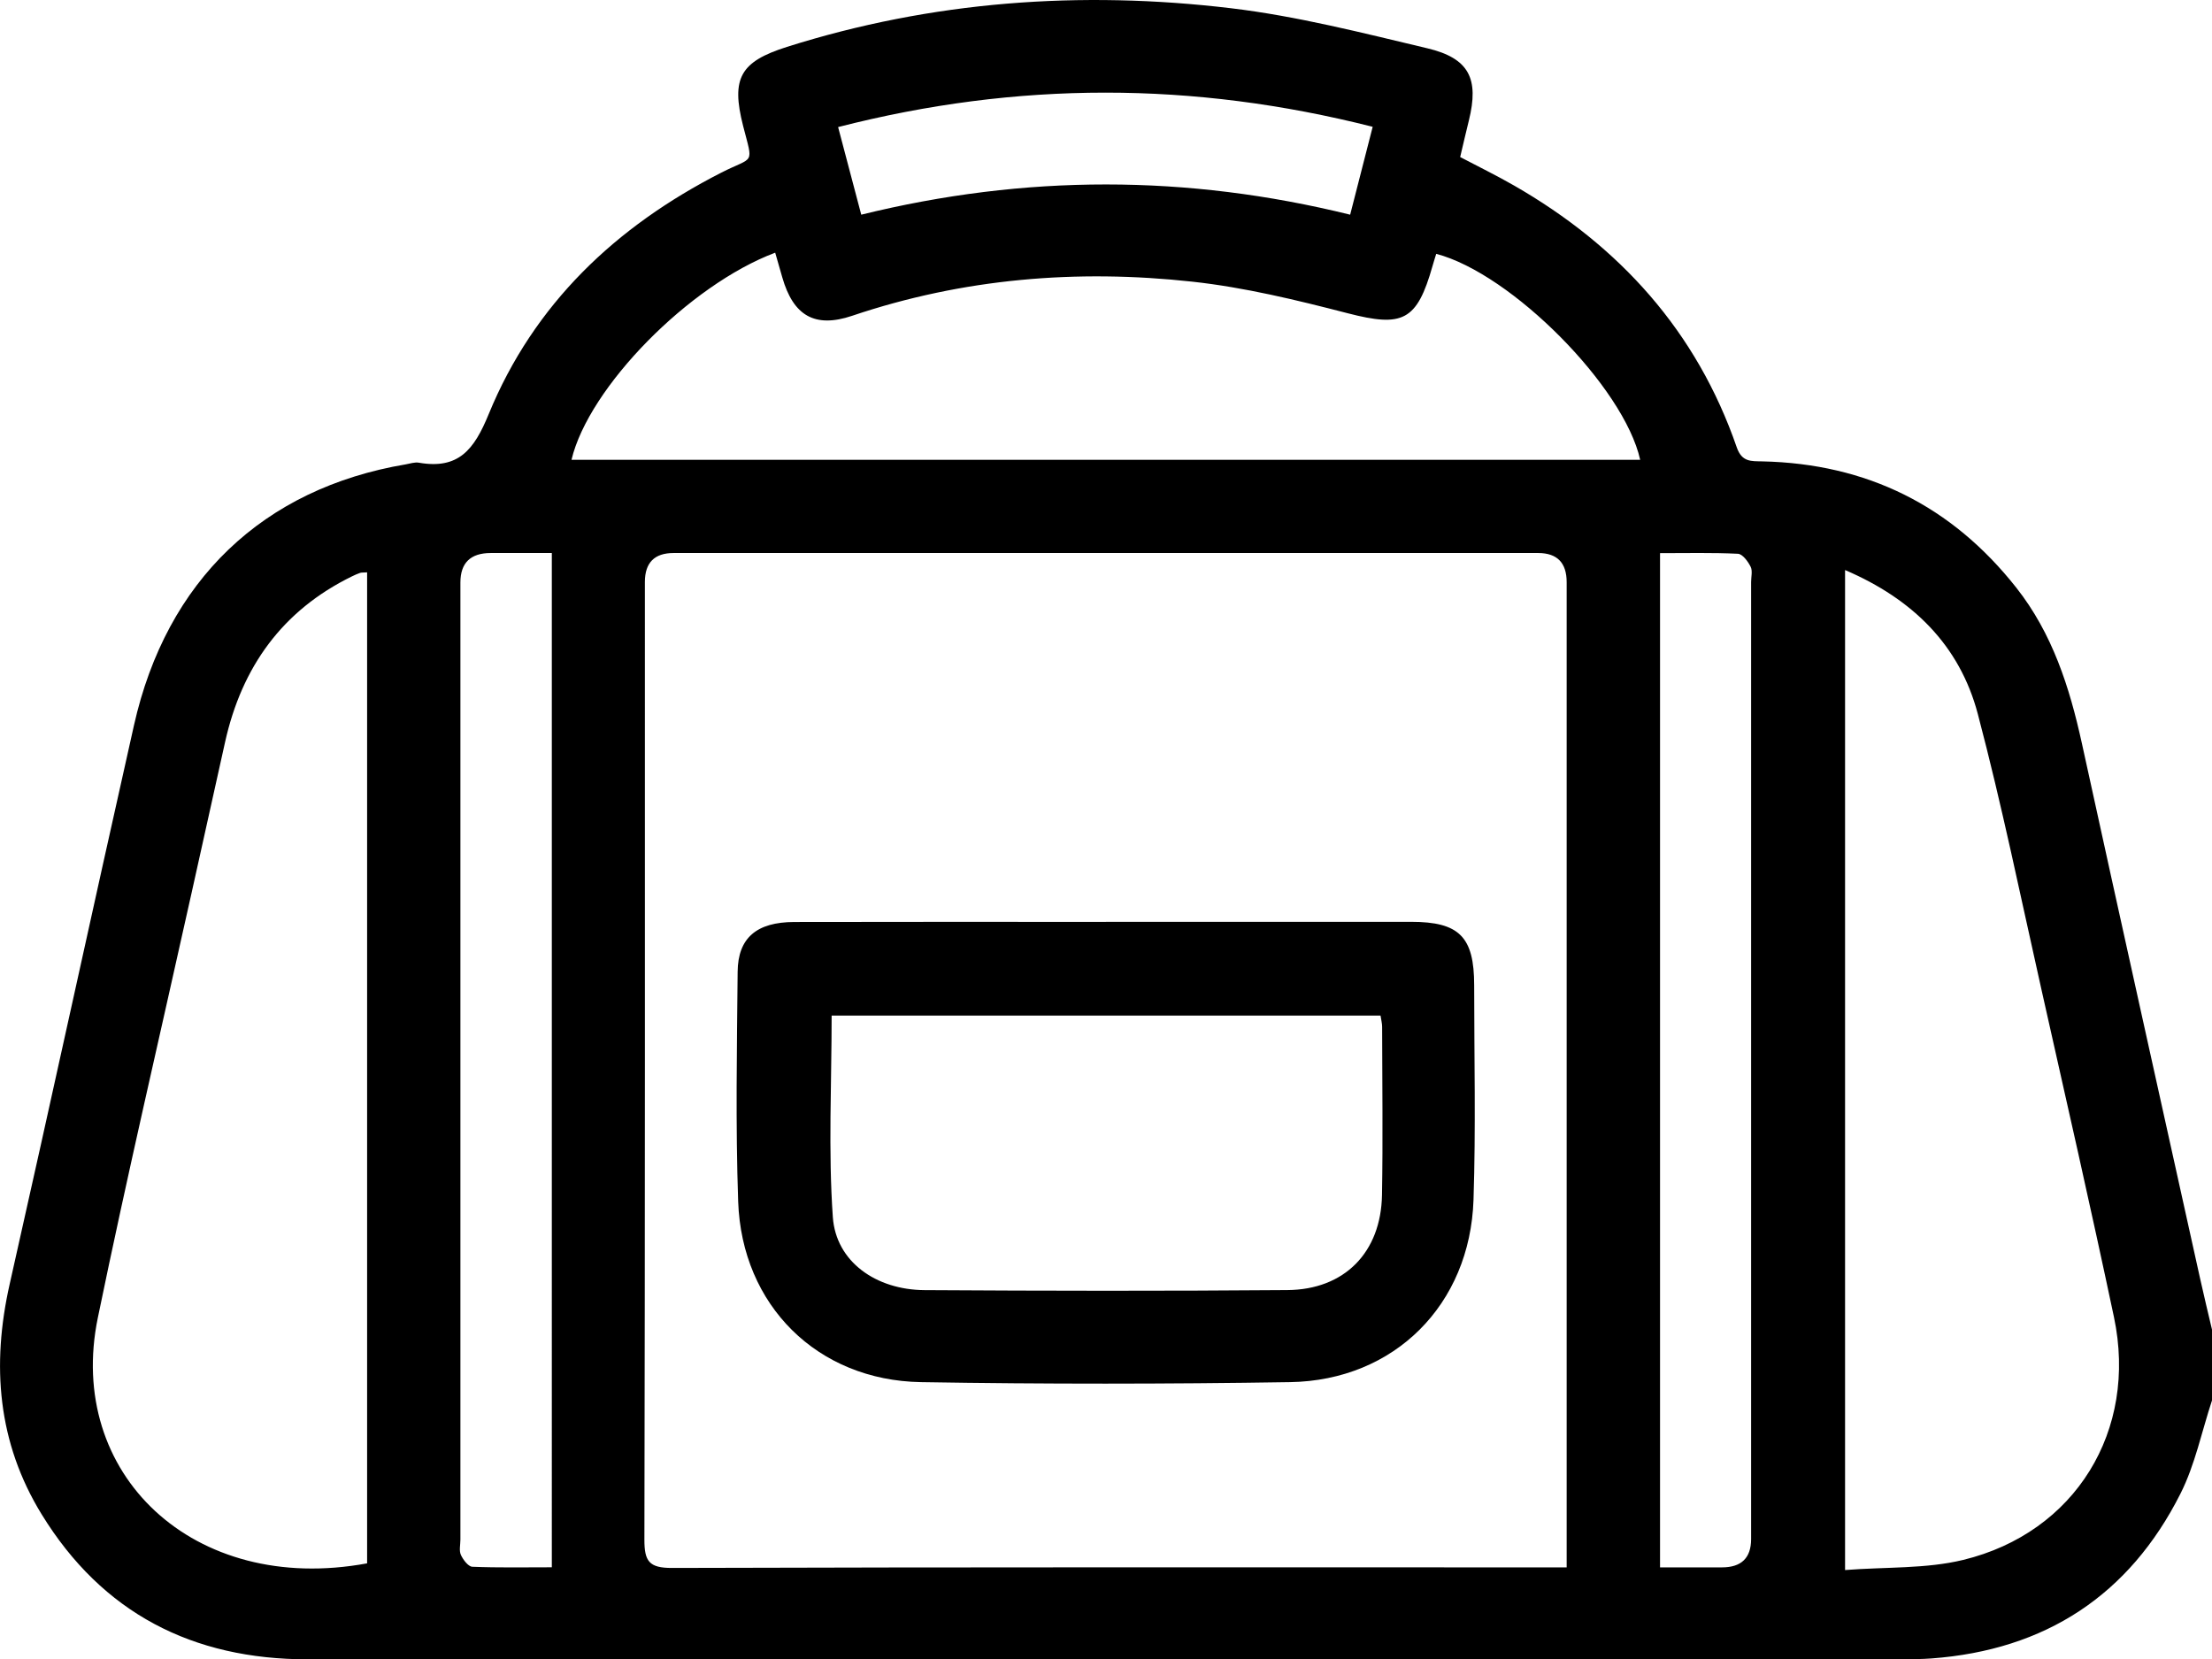
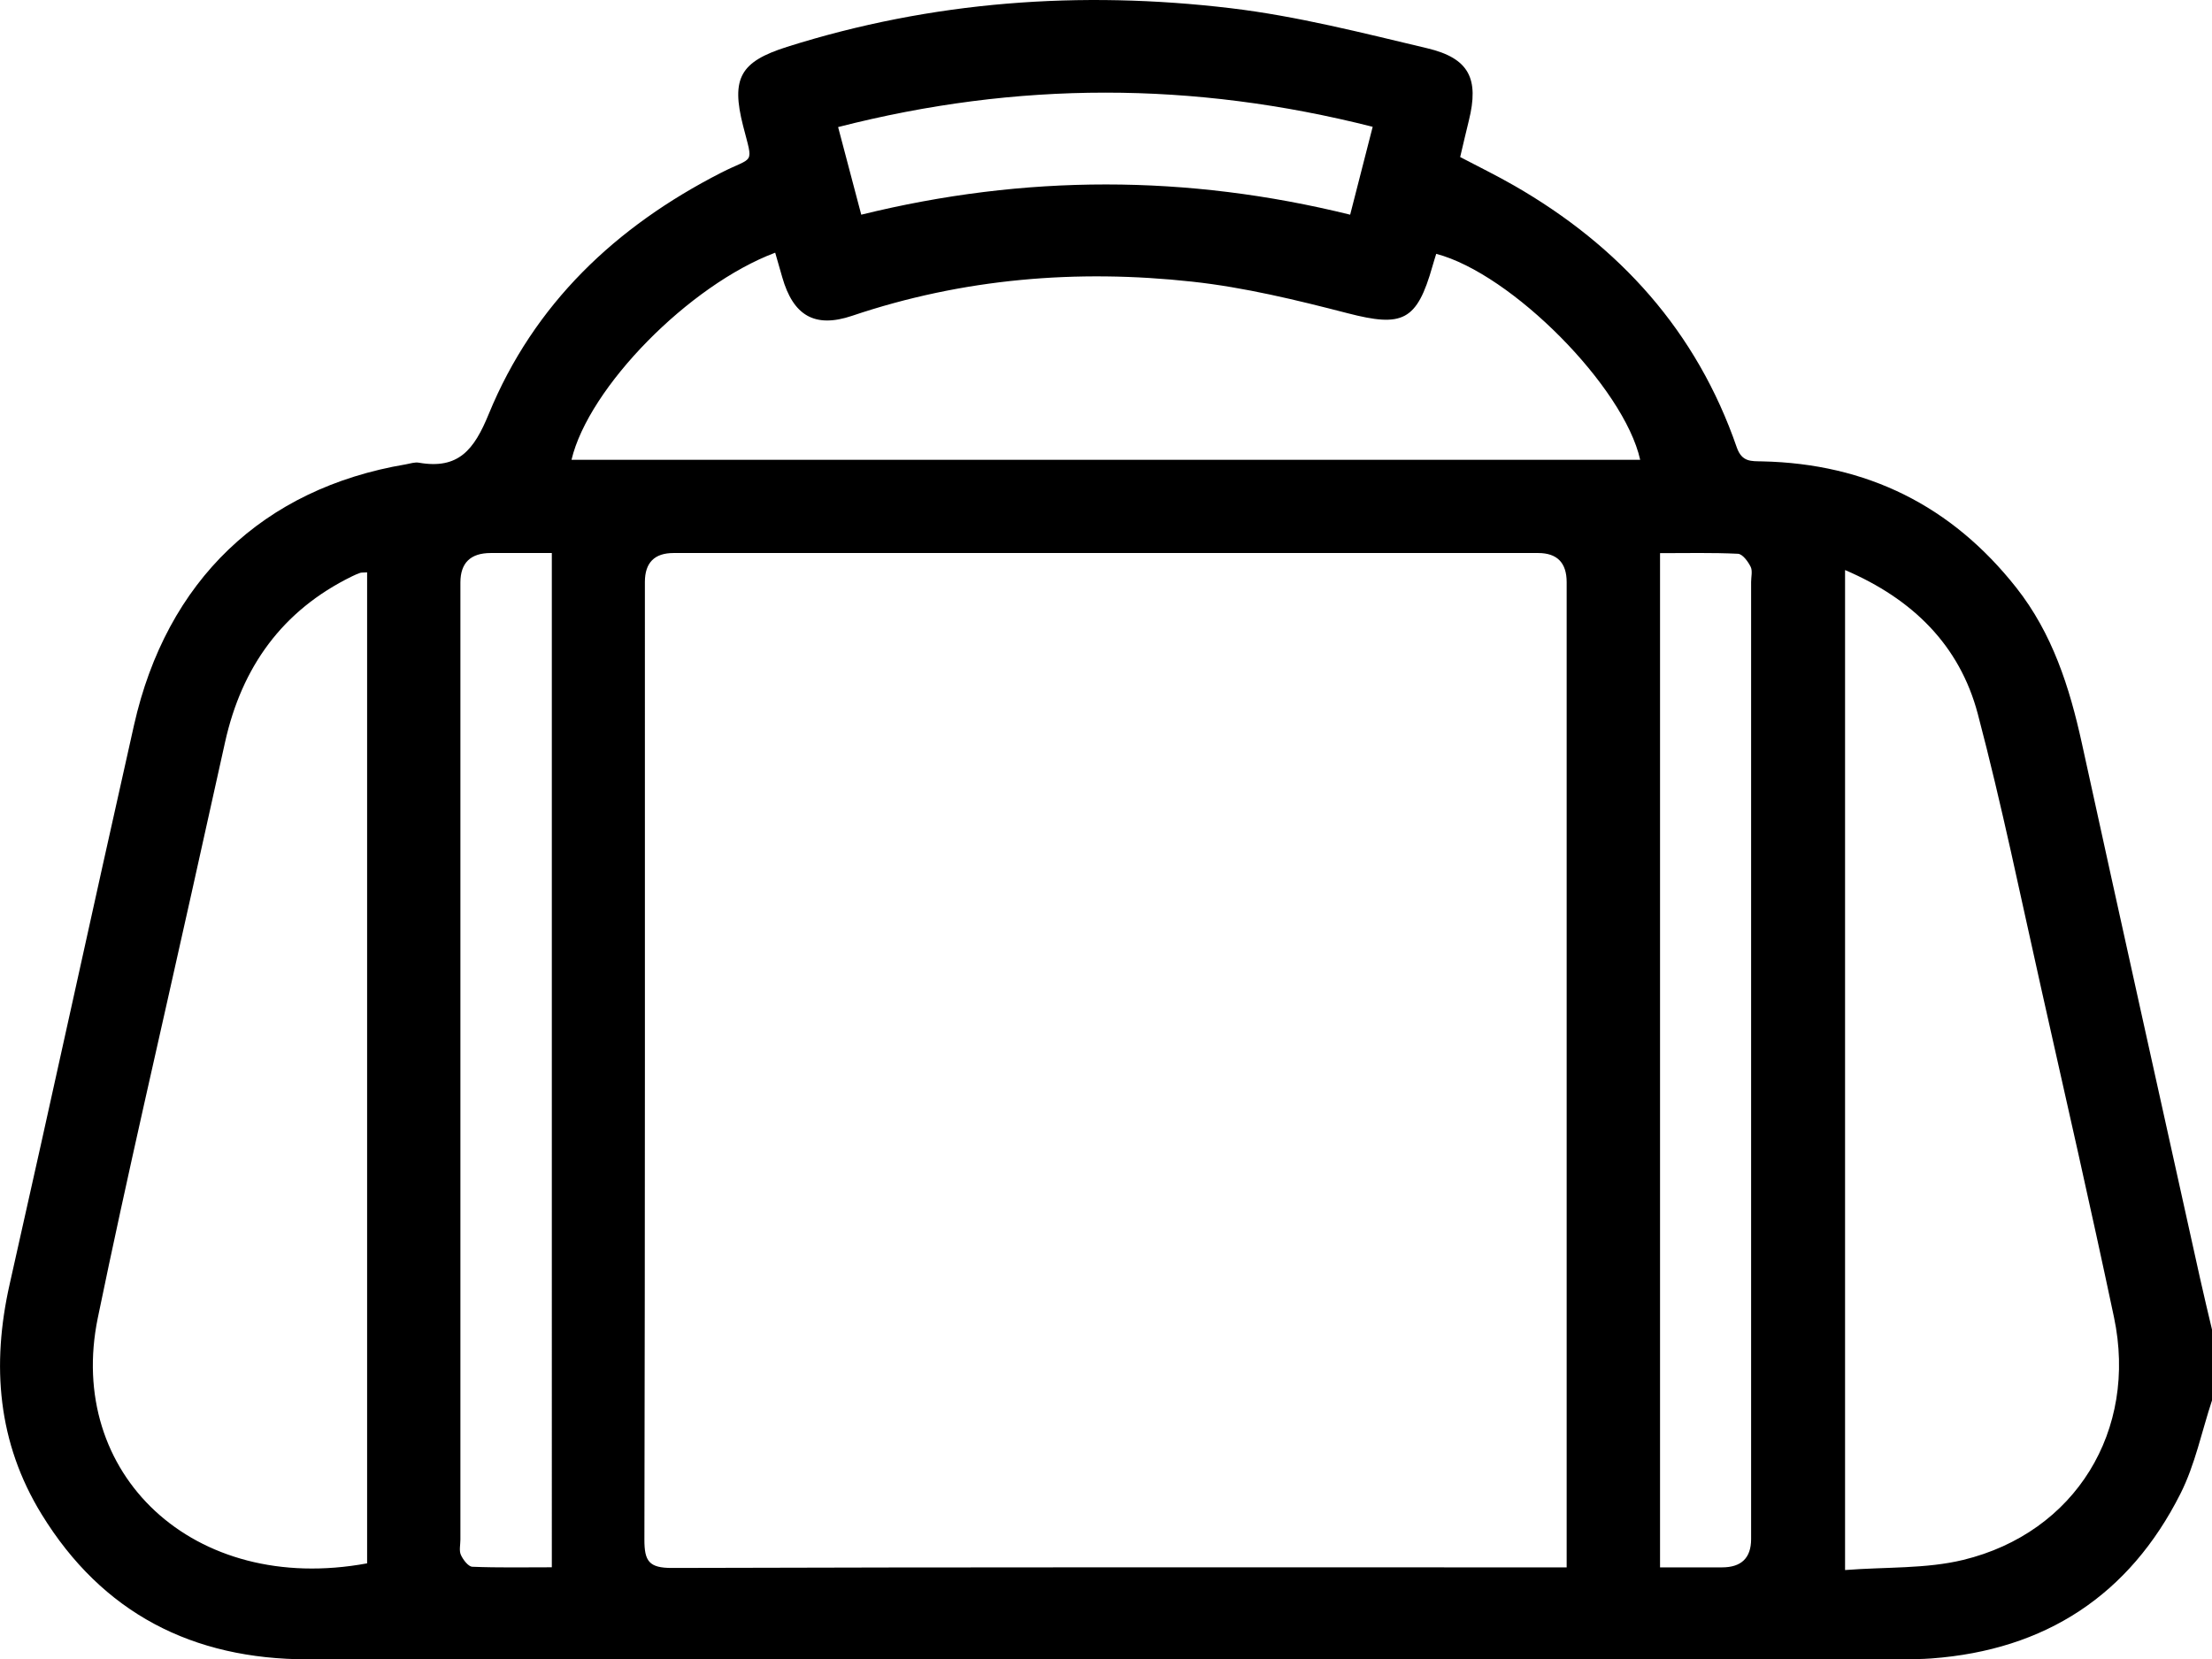
<svg xmlns="http://www.w3.org/2000/svg" id="Layer_2" data-name="Layer 2" viewBox="0 0 498.9 374.25">
  <defs>
    <style>
      .cls-1 {
        fill: #000;
        stroke-width: 0px;
      }
    </style>
  </defs>
  <g id="Layer_1-2" data-name="Layer 1">
    <path class="cls-1" d="M498.9,315.85c-2.32,7.03-3.81,14.48-7.1,21.01-11.55,22.94-30.51,35.29-56.17,37.19-2.15.16-4.32.17-6.48.17-119.9,0-239.8-.02-359.7.03-26.03.01-46.37-10.42-60.06-32.71-9.92-16.14-11.34-33.6-7.21-51.91,9.48-41.99,18.59-84.06,28.04-126.06,7.34-32.66,29.12-53.41,61.31-58.84.98-.17,2.02-.54,2.95-.37,8.94,1.55,12.45-2.92,15.74-10.95,10.19-24.85,28.67-42.33,52.44-54.46,7.5-3.83,7.26-1.5,4.94-10.56-2.75-10.77-.63-14.48,9.88-17.81C210.21.23,243.72-2.18,277.58,1.85c14.93,1.78,29.67,5.56,44.34,9.04,9.47,2.25,11.7,6.89,9.37,16.3-.64,2.57-1.23,5.15-1.96,8.23,4.07,2.14,8.2,4.15,12.18,6.44,23.79,13.66,41.16,32.86,50.2,59.03,1.16,3.36,3.27,3.11,5.75,3.17,23.57.51,42.71,9.98,57.31,28.5,8.13,10.31,12,22.42,14.77,35.04,8.81,40.26,17.76,80.5,26.67,120.74.85,3.86,1.79,7.7,2.69,11.54v15.97ZM353.35,353.51c0-2.61,0-4.42,0-6.23,0-71.99,0-143.98,0-215.97q0-6.56-6.41-6.58c-65.01,0-130.01,0-195.02,0q-6.46,0-6.47,6.52c0,71.99.05,143.98-.11,215.97-.01,4.9,1.03,6.44,6.26,6.42,65.17-.2,130.35-.13,195.52-.13h6.22ZM416.14,354.11c9.25-.72,18.25-.25,26.63-2.28,25.32-6.14,39.42-29.19,34.02-54.75-5.22-24.7-10.84-49.32-16.37-73.95-4.66-20.73-8.92-41.57-14.34-62.1-4.09-15.49-14.68-25.93-29.94-32.46v225.56ZM82.79,129.09c-.93.06-1.28.02-1.57.12-.63.22-1.24.49-1.83.78-15.75,7.7-24.86,20.49-28.62,37.36-2.53,11.34-5.04,22.69-7.56,34.04-7.09,31.94-14.55,63.8-21.15,95.84-7.23,35.1,21.47,62.63,60.74,55.37v-223.51ZM128.89,103.7h241.04c-3.66-16.43-29.01-41.99-46-46.45-.28.92-.58,1.84-.84,2.77-3.52,12.41-6.75,13.83-19.13,10.63-11.53-2.98-23.23-5.83-35.03-7.12-26.02-2.85-51.73-.74-76.75,7.7-8.46,2.85-13.28-.09-15.74-8.67-.53-1.85-1.06-3.69-1.6-5.57-19.43,7.31-42.06,30.38-45.94,46.71ZM124.47,124.73c-4.86,0-9.32,0-13.78,0q-6.84,0-6.85,6.64c0,71.96,0,143.92,0,215.88,0,1.16-.33,2.48.11,3.45.5,1.09,1.66,2.63,2.58,2.67,5.92.24,11.85.12,17.93.12V124.73ZM374.41,353.51c5.03,0,9.5,0,13.97,0q6.56,0,6.57-6.37c0-71.96,0-143.92,0-215.88,0-1.16.36-2.51-.11-3.44-.6-1.2-1.83-2.87-2.86-2.92-5.76-.28-11.54-.14-17.57-.14v228.75ZM309.6,28.6c-40.52-10.27-80.15-10.3-120.57.06,1.81,6.86,3.48,13.18,5.22,19.76,36.99-9.11,73.49-9.07,110.27,0,1.7-6.64,3.3-12.87,5.08-19.83Z" />
-     <path class="cls-1" d="M249.45,207.91c22.93,0,45.87-.01,68.8,0,10.89,0,14.24,3.38,14.24,14.33,0,16.12.38,32.25-.15,48.36-.78,23.67-17.84,40.75-41.37,41.13-27.75.44-55.51.46-83.26,0-23.36-.4-40.4-17.31-41.22-40.72-.6-17.26-.28-34.56-.12-51.84.07-7.64,4.29-11.2,12.77-11.22,23.43-.06,46.86-.02,70.3-.02ZM187.57,229.05c0,15.36-.78,30.48.27,45.47.71,10.03,9.71,16.39,20.68,16.46,27.27.17,54.55.21,81.82-.01,12.92-.1,21.13-8.51,21.36-21.46.22-12.64.05-25.28.03-37.92,0-.78-.22-1.56-.36-2.53h-123.81Z" />
  </g>
</svg>